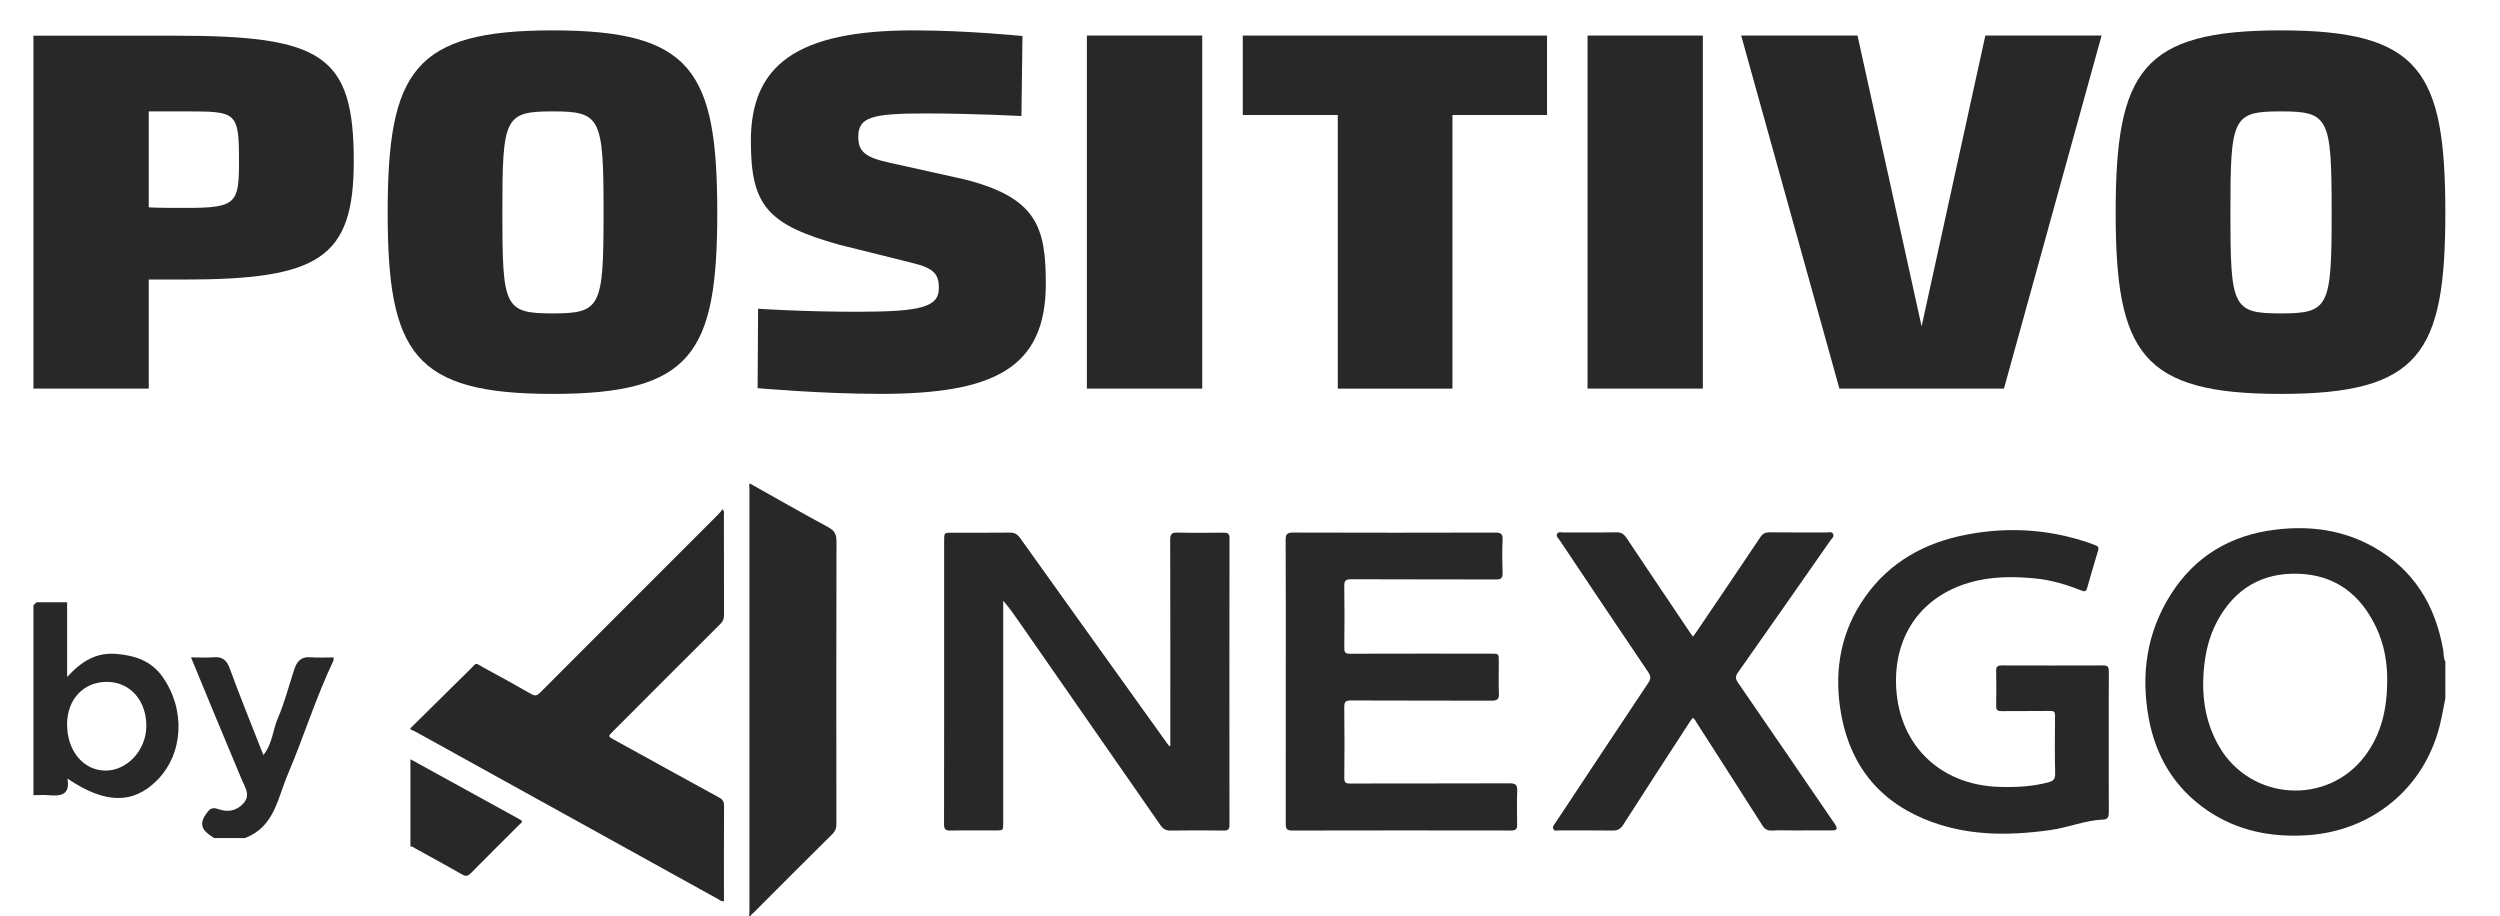
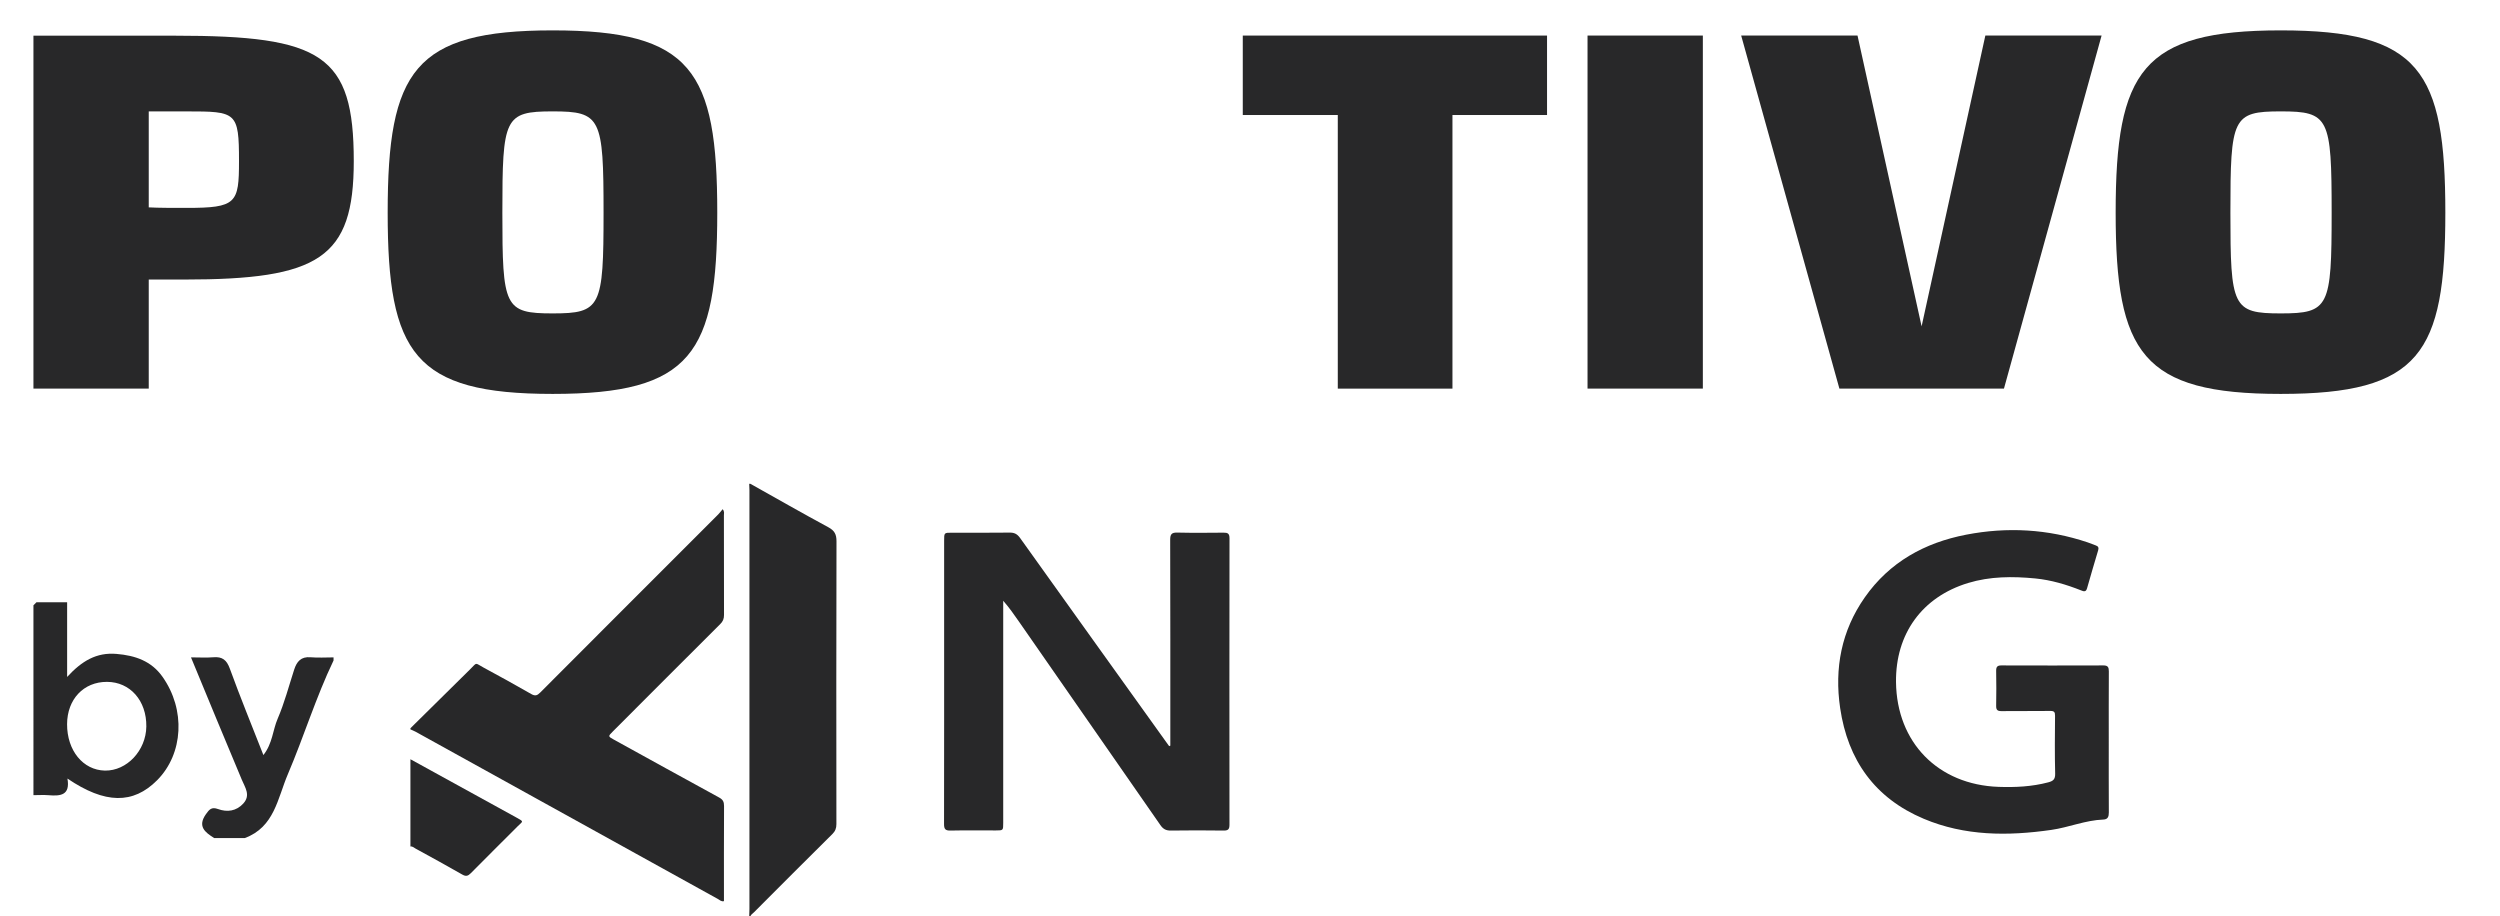
<svg xmlns="http://www.w3.org/2000/svg" version="1.1" id="Layer_1" x="0px" y="0px" width="164.611px" height="60.346px" viewBox="0 0 164.611 60.346" enable-background="new 0 0 164.611 60.346" xml:space="preserve">
  <path fill="#282829" d="M27.024,47.951c1.309-1.291,2.612-2.585,3.923-3.873c0.493-0.484,0.292-0.449,0.892-0.123  c1.05,0.57,2.1,1.142,3.135,1.74c0.265,0.153,0.399,0.104,0.598-0.097c3.905-3.917,7.817-7.825,11.728-11.736  c0.097-0.098,0.179-0.212,0.281-0.333c0.133,0.148,0.084,0.277,0.084,0.392c0.004,2.19-0.001,4.383,0.007,6.574  c0.001,0.245-0.069,0.419-0.244,0.593c-2.365,2.355-4.722,4.719-7.083,7.081c-0.315,0.316-0.315,0.317,0.092,0.541  c2.303,1.269,4.604,2.542,6.912,3.801c0.244,0.132,0.326,0.278,0.325,0.553c-0.013,2.09-0.006,4.18-0.006,6.271  c-0.173,0.046-0.276-0.071-0.39-0.136c-6.639-3.67-13.275-7.345-19.914-11.018c-0.108-0.059-0.226-0.103-0.339-0.154V47.951z" />
-   <path fill="#282829" d="M161.012,45.987c-0.125,0.607-0.226,1.223-0.379,1.825c-1.039,4.116-4.48,6.919-8.733,7.184  c-2.376,0.148-4.591-0.288-6.571-1.643c-2.153-1.472-3.392-3.554-3.852-6.087c-0.52-2.862-0.129-5.6,1.438-8.094  c1.603-2.553,3.965-3.945,6.938-4.301c2.269-0.271,4.45,0.021,6.465,1.165c2.627,1.492,4.03,3.815,4.549,6.736  c0.047,0.266,0.011,0.547,0.146,0.796V45.987z M157.185,44.892c0.015-1.236-0.188-2.438-0.716-3.56  c-1.019-2.17-2.684-3.475-5.135-3.554c-2.4-0.078-4.188,0.994-5.331,3.105c-0.578,1.069-0.832,2.234-0.912,3.438  c-0.113,1.707,0.16,3.338,1.029,4.835c2.068,3.572,7.103,3.909,9.589,0.633C156.804,48.348,157.169,46.667,157.185,44.892" />
  <path fill="#282829" d="M49.331,60.345c0.005-0.162,0.015-0.325,0.015-0.488v-27.59c0-0.138-0.01-0.275-0.015-0.413h0.075  c1.71,0.958,3.411,1.932,5.136,2.863c0.413,0.224,0.537,0.471,0.536,0.929c-0.017,6.205-0.013,12.41-0.006,18.614  c0,0.273-0.071,0.465-0.267,0.659c-1.728,1.709-3.443,3.43-5.16,5.151c-0.085,0.086-0.204,0.145-0.239,0.275H49.331z" />
  <path fill="#282829" d="M27.024,49.991c2.337,1.286,4.674,2.571,7.011,3.857c0.49,0.271,0.388,0.219,0.066,0.543  c-1.031,1.036-2.072,2.061-3.098,3.102c-0.188,0.19-0.321,0.232-0.571,0.088c-1.013-0.584-2.043-1.142-3.067-1.705  c-0.107-0.059-0.199-0.159-0.341-0.141V49.991z" />
  <path fill="#282829" d="M77.059,49.098v-0.361c0-4.396,0.005-8.79-0.009-13.187c-0.002-0.386,0.104-0.493,0.485-0.482  c1.007,0.024,2.016,0.014,3.023,0.005c0.273-0.003,0.399,0.049,0.398,0.371c-0.009,6.284-0.008,12.567-0.002,18.853  c0.001,0.293-0.078,0.395-0.382,0.391c-1.16-0.016-2.319-0.017-3.479,0c-0.312,0.005-0.506-0.097-0.684-0.354  c-3.099-4.469-6.205-8.932-9.31-13.396c-0.322-0.463-0.645-0.927-1.043-1.381v0.381V54.18c0,0.5,0,0.5-0.486,0.5  c-0.995,0.001-1.992-0.014-2.987,0.008c-0.336,0.008-0.424-0.098-0.423-0.427c0.009-4.534,0.006-9.066,0.006-13.601v-5.063  c0-0.52,0-0.521,0.502-0.521c1.272,0,2.546,0.009,3.819-0.007c0.313-0.005,0.501,0.104,0.68,0.355  c3.19,4.467,6.389,8.927,9.586,13.388c0.076,0.106,0.153,0.212,0.229,0.317C77.009,49.119,77.034,49.109,77.059,49.098" />
  <path fill="#282829" d="M138.85,48.853c0,1.549-0.005,3.099,0.005,4.647c0.001,0.269-0.066,0.453-0.357,0.463  c-1.182,0.043-2.275,0.516-3.434,0.682c-2.859,0.41-5.686,0.408-8.394-0.732c-3.227-1.359-5.003-3.868-5.506-7.288  c-0.387-2.626,0.082-5.095,1.624-7.294c1.626-2.321,3.94-3.596,6.668-4.124c2.703-0.523,5.387-0.376,8.012,0.508  c0.178,0.06,0.351,0.138,0.529,0.198c0.168,0.056,0.205,0.16,0.155,0.322c-0.246,0.83-0.496,1.661-0.73,2.496  c-0.075,0.268-0.218,0.213-0.396,0.142c-0.975-0.386-1.974-0.684-3.021-0.786c-1.487-0.143-2.969-0.14-4.417,0.3  c-3.026,0.921-4.785,3.347-4.746,6.532c0.049,3.977,2.773,6.753,6.756,6.892c1.101,0.038,2.188-0.014,3.26-0.296  c0.322-0.084,0.472-0.191,0.463-0.572c-0.032-1.272-0.02-2.544-0.008-3.816c0.003-0.245-0.063-0.318-0.313-0.315  c-1.07,0.014-2.142-0.001-3.212,0.011c-0.259,0.003-0.357-0.074-0.352-0.343c0.015-0.768,0.014-1.536,0-2.305  c-0.004-0.255,0.069-0.361,0.339-0.36c2.242,0.007,4.484,0.008,6.728,0c0.297-0.001,0.353,0.13,0.352,0.392  C138.846,45.755,138.85,47.304,138.85,48.853" />
-   <path fill="#282829" d="M84.661,44.856c0-3.099,0.007-6.196-0.008-9.296c-0.002-0.377,0.093-0.495,0.483-0.494  c4.435,0.014,8.872,0.013,13.307,0.001c0.364,0,0.515,0.071,0.495,0.475c-0.034,0.729-0.026,1.461-0.002,2.191  c0.012,0.343-0.11,0.423-0.434,0.422c-3.176-0.011-6.352,0-9.526-0.015c-0.358-0.002-0.471,0.081-0.463,0.452  c0.021,1.361,0.018,2.721,0.001,4.081c-0.004,0.303,0.086,0.372,0.378,0.371c3.101-0.01,6.201-0.006,9.301-0.005  c0.493,0,0.493,0,0.494,0.505c0,0.705-0.022,1.412,0.009,2.116c0.019,0.401-0.14,0.478-0.505,0.476c-3.075-0.011-6.15,0-9.224-0.015  c-0.366-0.002-0.46,0.088-0.455,0.454c0.021,1.549,0.018,3.097,0.002,4.646c-0.003,0.308,0.094,0.37,0.382,0.369  c3.503-0.008,7.007,0,10.51-0.013c0.382-0.001,0.508,0.105,0.494,0.49c-0.027,0.742-0.017,1.486-0.004,2.229  c0.006,0.297-0.101,0.389-0.396,0.388c-4.813-0.008-9.628-0.009-14.441,0.002c-0.369,0.001-0.401-0.166-0.401-0.46  C84.664,51.104,84.661,47.98,84.661,44.856" />
-   <path fill="#282829" d="M111.472,41.921c0.092-0.126,0.167-0.223,0.236-0.324c1.403-2.074,2.81-4.146,4.201-6.228  c0.162-0.243,0.333-0.321,0.613-0.318c1.234,0.015,2.471,0.003,3.704,0.011c0.163,0.001,0.386-0.094,0.477,0.105  c0.078,0.17-0.096,0.299-0.187,0.429c-2.023,2.899-4.048,5.8-6.085,8.69c-0.175,0.248-0.173,0.402-0.002,0.65  c2.092,3.036,4.17,6.082,6.251,9.125c0.058,0.083,0.119,0.163,0.169,0.25c0.153,0.264,0.103,0.364-0.207,0.366  c-0.856,0.006-1.713,0.003-2.568,0.003c-0.468,0-0.935-0.02-1.399,0.007c-0.305,0.016-0.478-0.095-0.641-0.349  c-1.436-2.262-2.884-4.517-4.332-6.772c-0.066-0.102-0.106-0.228-0.251-0.303c-0.083,0.121-0.169,0.239-0.25,0.361  c-1.444,2.229-2.893,4.452-4.325,6.688c-0.179,0.278-0.374,0.38-0.703,0.375c-1.171-0.02-2.343-0.005-3.514-0.011  c-0.129,0-0.3,0.072-0.378-0.081c-0.082-0.159,0.047-0.284,0.129-0.407c2.036-3.075,4.067-6.151,6.115-9.217  c0.18-0.271,0.184-0.445-0.002-0.719c-1.952-2.887-3.891-5.784-5.828-8.681c-0.086-0.13-0.263-0.26-0.166-0.428  c0.082-0.144,0.275-0.085,0.423-0.085c1.16-0.003,2.318,0.011,3.477-0.01c0.324-0.006,0.5,0.12,0.669,0.374  c1.39,2.084,2.788,4.16,4.187,6.238C111.337,41.741,111.396,41.817,111.472,41.921" />
  <path fill="#282829" d="M2.202,2.35h9.331c9.677,0,11.761,1.255,11.761,8.261c0,6.397-2.286,7.796-11.178,7.796H9.794v7.181H2.202  V2.35z M12.291,13.689c3.278,0,3.446-0.304,3.446-3.079c0-3.241-0.168-3.275-3.446-3.275H9.794v6.319  C10.438,13.689,11.329,13.689,12.291,13.689" />
  <path fill="#282829" d="M25.526,14.003C25.526,4.667,27.265,2,36.392,2c9.162,0,10.836,2.667,10.836,12.003  c0,9.267-1.674,11.934-10.836,11.934C27.265,25.937,25.526,23.27,25.526,14.003 M39.741,14.003c0-6.258-0.173-6.669-3.35-6.669  c-3.183,0-3.313,0.411-3.313,6.669c0,6.221,0.131,6.633,3.313,6.633C39.568,20.636,39.741,20.224,39.741,14.003" />
-   <path fill="#282829" d="M49.915,20.329c0,0,2.945,0.199,6.501,0.199c4.24,0,5.403-0.305,5.403-1.568  c0-0.892-0.309-1.303-1.745-1.646l-4.791-1.194c-4.782-1.333-5.843-2.601-5.843-6.836C49.44,4.294,52.448,2,60.145,2  c3.586,0,7.179,0.373,7.179,0.373l-0.069,5.268c0,0-3.174-0.171-6.324-0.171c-3.522,0-4.419,0.24-4.419,1.537  c0,0.993,0.486,1.368,2.094,1.714l4.89,1.087c4.779,1.205,5.365,3.15,5.365,6.877c0,5.604-3.484,7.25-10.907,7.25  c-3.856,0-8.069-0.377-8.069-0.377L49.915,20.329z" />
-   <rect x="71.565" y="2.341" fill="#282829" width="7.595" height="23.246" />
  <polygon fill="#282829" points="88.086,7.573 81.83,7.573 81.83,2.342 101.864,2.342 101.864,7.573 95.636,7.573 95.636,25.589   88.086,25.589 " />
  <rect x="104.53" y="2.341" fill="#282829" width="7.593" height="23.246" />
  <polygon fill="#282829" points="130.724,2.341 138.378,2.341 131.949,25.588 121.114,25.588 114.647,2.341 122.307,2.341   126.527,21.488 " />
  <path fill="#282829" d="M139.304,14.003C139.304,4.667,141.049,2,150.176,2c9.16,0,10.836,2.667,10.836,12.003  c0,9.267-1.676,11.934-10.836,11.934C141.049,25.937,139.304,23.27,139.304,14.003 M153.526,14.003c0-6.258-0.171-6.669-3.351-6.669  c-3.176,0-3.315,0.411-3.315,6.669c0,6.221,0.14,6.633,3.315,6.633C153.355,20.636,153.526,20.224,153.526,14.003" />
  <path fill="#282829" d="M4.42,39.654v4.919c0.97-1.056,1.936-1.628,3.248-1.517c1.242,0.104,2.295,0.471,3.024,1.495  c1.546,2.173,1.383,5.086-0.347,6.824c-1.579,1.587-3.427,1.57-5.905-0.111c0.196,1.102-0.457,1.162-1.231,1.097  c-0.334-0.028-0.671-0.004-1.007-0.004V39.856c0.068-0.068,0.135-0.135,0.201-0.202H4.42z M4.417,47.679  c-0.007,1.736,1.048,3.031,2.491,3.06c1.441,0.026,2.705-1.318,2.727-2.899c0.022-1.704-1.067-2.94-2.594-2.943  C5.506,44.894,4.425,46.041,4.417,47.679" />
  <path fill="#282829" d="M14.099,55.179c-0.6-0.377-1.107-0.763-0.541-1.568c0.222-0.314,0.37-0.494,0.796-0.34  c0.604,0.22,1.202,0.142,1.664-0.362c0.498-0.546,0.126-1.04-0.096-1.567c-1.115-2.645-2.205-5.301-3.347-8.058  c0.546,0,1.009,0.031,1.467-0.007c0.596-0.051,0.883,0.174,1.094,0.757c0.681,1.875,1.439,3.722,2.207,5.683  c0.606-0.771,0.615-1.646,0.939-2.394c0.447-1.039,0.736-2.148,1.086-3.229c0.171-0.532,0.45-0.872,1.084-0.817  c0.5,0.043,1.006,0.008,1.51,0.008v0.202c-1.165,2.432-1.954,5.015-3.009,7.491c-0.676,1.583-0.881,3.485-2.837,4.203H14.099z" />
</svg>